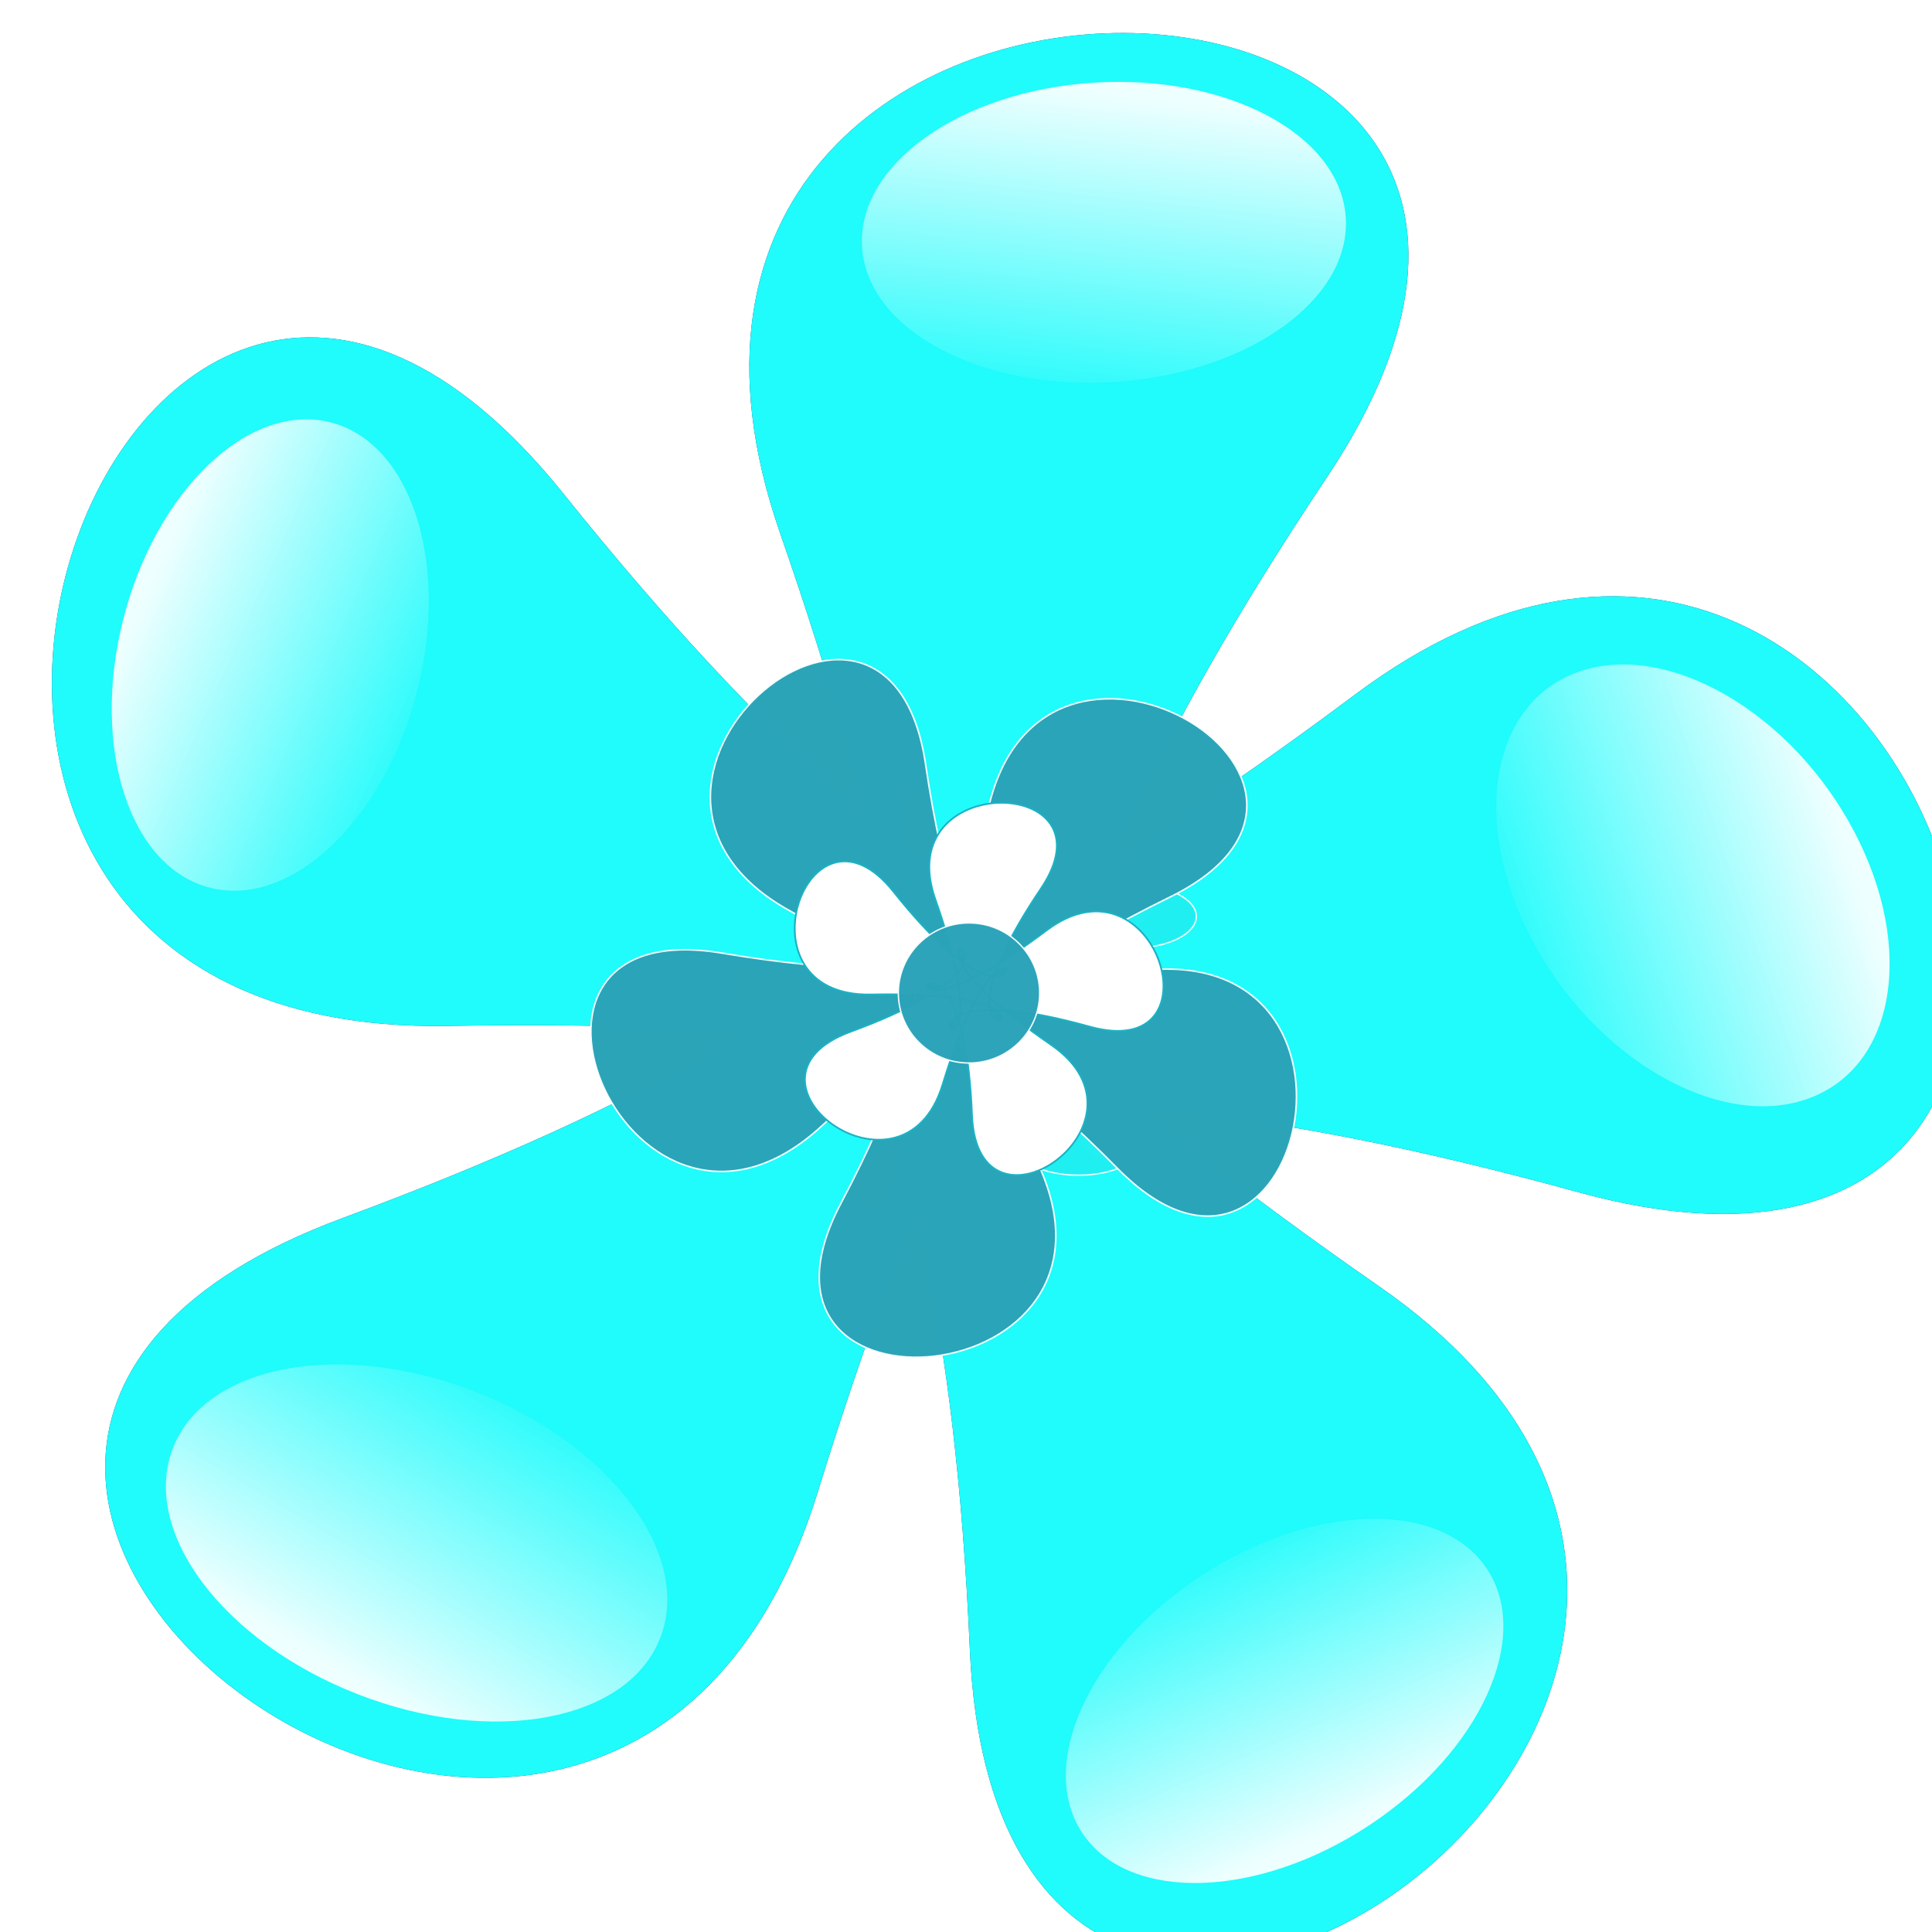
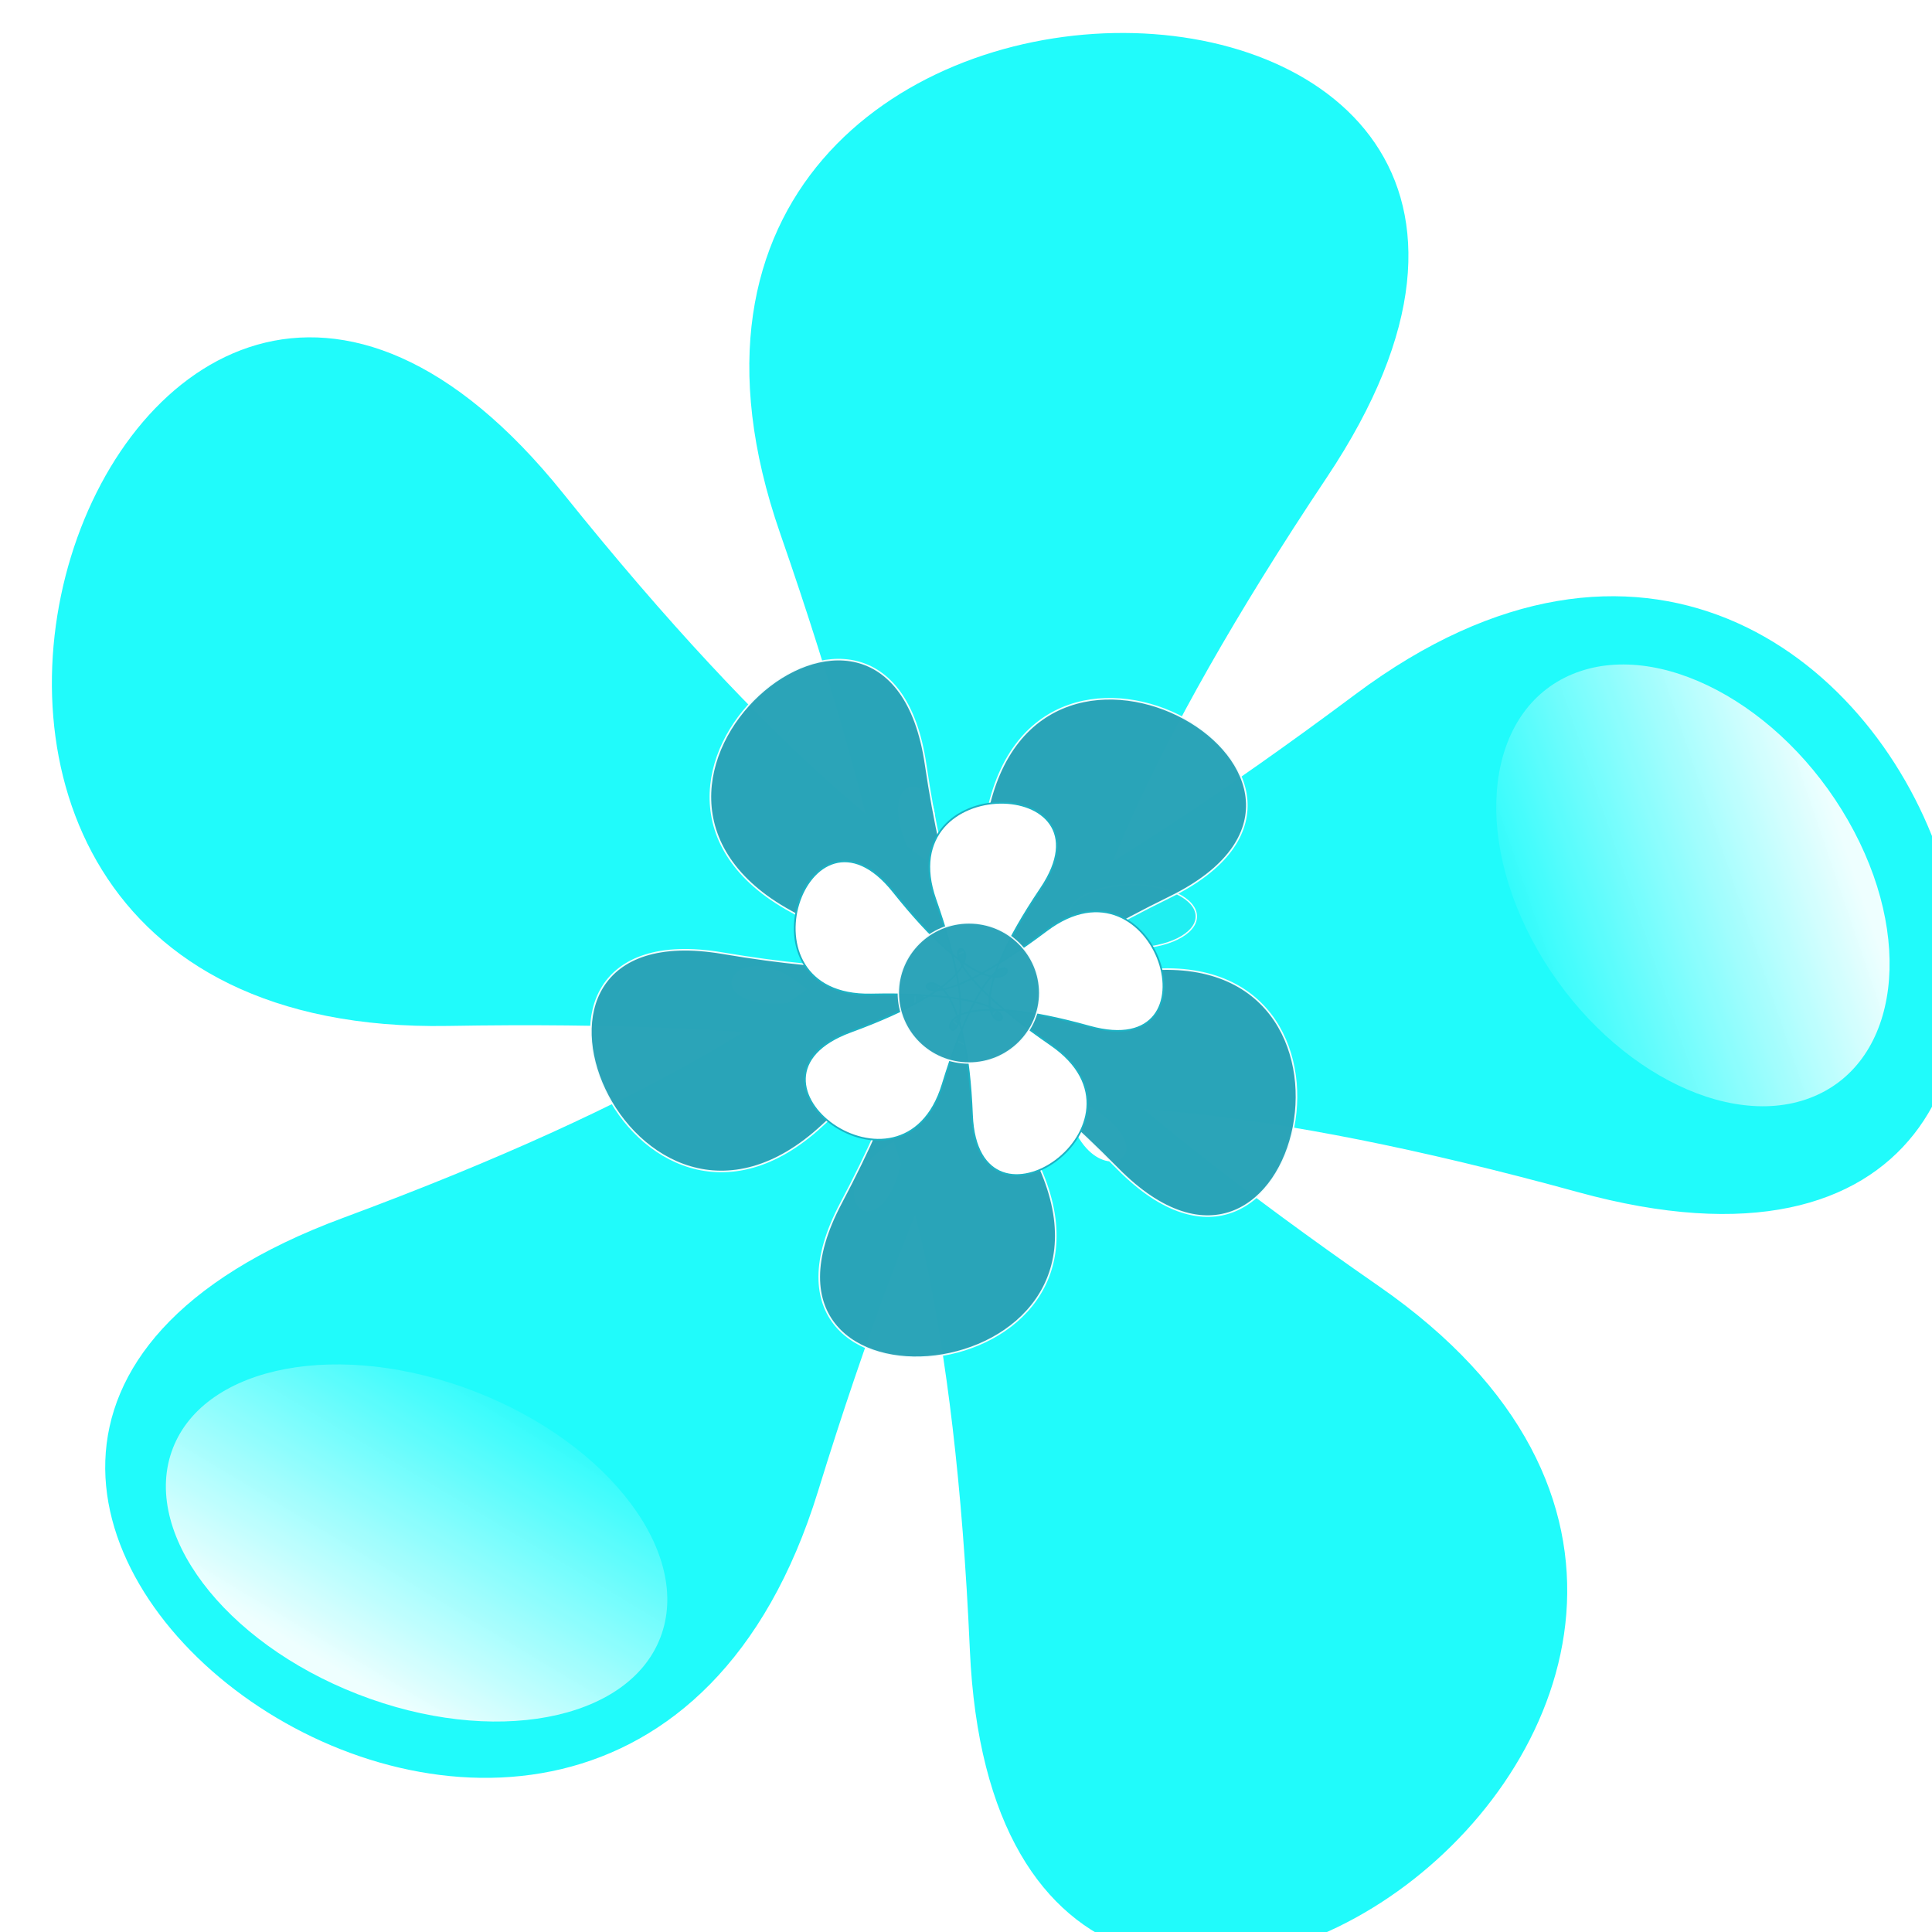
<svg xmlns="http://www.w3.org/2000/svg" xmlns:ns1="http://www.inkscape.org/namespaces/inkscape" xmlns:ns2="http://sodipodi.sourceforge.net/DTD/sodipodi-0.dtd" xmlns:xlink="http://www.w3.org/1999/xlink" width="150" height="150" viewBox="0 0 150 150" version="1.1" id="svg8" ns1:version="1.0.1 (3bc2e813f5, 2020-09-07)" ns2:docname="30_Blume_dm.svg">
  <defs id="defs2">
    <clipPath clipPathUnits="userSpaceOnUse" id="clipPath1677">
      <path ns2:type="star" style="fill:#20fbfb;fill-opacity:1;filter:url(#filter1663)" id="path1679" ns2:sides="5" ns2:cx="-244.31177" ns2:cy="436.97729" ns2:r1="454.36658" ns2:r2="355.73151" ns2:arg1="-0.96361425" ns2:arg2="-1.9241215" ns1:flatsided="false" ns1:rounded="1.3" ns1:randomized="0" d="M 14.93,63.825 C 290.686,-352.854 -530.142,-369.197 -367.402,103.22 -59.827,996.076 -719.331,315.91 190.687,568.22 672.186,701.719 434.079,-83.985 35.073,216.775 -719.037,785.203 -275.959,-52.204 -234.709,891.242 -212.883,1390.428 460.787,921.179 51.448,634.642 -722.193,93.094 211.148,255.713 -673.376,586.486 -1141.385,761.5 -486.928,1257.193 -340.907,779.343 -64.933,-123.78 68.825,814.132 -519.091,75.114 -830.163,-315.907 -1099.355,459.696 -599.77,450.906 344.431,434.293 -506.242,851.336 14.93,63.825 Z" ns1:transform-center-x="0.23009199" ns1:transform-center-y="0.30595716" />
    </clipPath>
    <clipPath clipPathUnits="userSpaceOnUse" id="clipPath1673">
      <path ns2:type="star" style="fill:#20fbfb;fill-opacity:1;filter:url(#filter1663)" id="path1675" ns2:sides="5" ns2:cx="-244.31177" ns2:cy="436.97729" ns2:r1="454.36658" ns2:r2="355.73151" ns2:arg1="-0.96361425" ns2:arg2="-1.9241215" ns1:flatsided="false" ns1:rounded="1.3" ns1:randomized="0" d="M 14.93,63.825 C 290.686,-352.854 -530.142,-369.197 -367.402,103.22 -59.827,996.076 -719.331,315.91 190.687,568.22 672.186,701.719 434.079,-83.985 35.073,216.775 -719.037,785.203 -275.959,-52.204 -234.709,891.242 -212.883,1390.428 460.787,921.179 51.448,634.642 -722.193,93.094 211.148,255.713 -673.376,586.486 -1141.385,761.5 -486.928,1257.193 -340.907,779.343 -64.933,-123.78 68.825,814.132 -519.091,75.114 -830.163,-315.907 -1099.355,459.696 -599.77,450.906 344.431,434.293 -506.242,851.336 14.93,63.825 Z" ns1:transform-center-x="0.23009199" ns1:transform-center-y="0.30595716" />
    </clipPath>
    <filter ns1:collect="always" style="color-interpolation-filters:sRGB" id="filter1663" x="-0.091" width="1.182" y="-0.089" height="1.179">
      <feGaussianBlur ns1:collect="always" stdDeviation="50.695" id="feGaussianBlur1665" />
    </filter>
    <linearGradient ns1:collect="always" xlink:href="#linearGradient1689" id="linearGradient1691" x1="-248.926" y1="-228.068" x2="-291.285" y2="4.943" gradientUnits="userSpaceOnUse" gradientTransform="translate(93.837,50.898)" />
    <linearGradient ns1:collect="always" id="linearGradient1689">
      <stop style="stop-color:#ffffff;stop-opacity:1;" offset="0" id="stop1685" />
      <stop style="stop-color:#ffffff;stop-opacity:0;" offset="1" id="stop1687" />
    </linearGradient>
    <filter ns1:collect="always" style="color-interpolation-filters:sRGB" id="filter1825" x="-0.024" width="1.048" y="-0.036" height="1.073">
      <feGaussianBlur ns1:collect="always" stdDeviation="3.343" id="feGaussianBlur1827" />
    </filter>
    <linearGradient ns1:collect="always" xlink:href="#linearGradient1689" id="linearGradient2688" gradientUnits="userSpaceOnUse" gradientTransform="translate(93.837,50.898)" x1="-248.926" y1="-228.068" x2="-291.285" y2="4.943" />
    <linearGradient ns1:collect="always" xlink:href="#linearGradient1689" id="linearGradient2690" gradientUnits="userSpaceOnUse" gradientTransform="translate(93.837,50.898)" x1="-248.926" y1="-228.068" x2="-291.285" y2="4.943" />
    <linearGradient ns1:collect="always" xlink:href="#linearGradient1689" id="linearGradient2692" gradientUnits="userSpaceOnUse" gradientTransform="translate(93.837,50.898)" x1="-248.926" y1="-228.068" x2="-291.285" y2="4.943" />
    <linearGradient ns1:collect="always" xlink:href="#linearGradient1689" id="linearGradient2694" gradientUnits="userSpaceOnUse" gradientTransform="translate(93.837,50.898)" x1="-248.926" y1="-228.068" x2="-291.285" y2="4.943" />
  </defs>
  <ns2:namedview id="base" pagecolor="#ffffff" bordercolor="#666666" borderopacity="1.0" ns1:pageopacity="0.0" ns1:pageshadow="2" ns1:zoom="0.98994949" ns1:cx="365.4596" ns1:cy="192.79406" ns1:document-units="px" ns1:current-layer="layer1" ns1:document-rotation="0" showgrid="false" units="px" ns1:pagecheckerboard="true" ns1:showpageshadow="false" ns1:window-width="1436" ns1:window-height="977" ns1:window-x="236" ns1:window-y="93" ns1:window-maximized="0" />
  <g ns1:label="Ebene 1" ns1:groupmode="layer" id="layer1">
    <g id="g1948" transform="matrix(0.111,0,0,0.11,139.395,62.44)">
      <g id="g1931">
        <g id="g1913" transform="translate(-276.321,-318.475)">
          <g id="g1852" transform="translate(-66.413,24.053)">
-             <path ns2:type="star" style="fill:#373767;fill-opacity:1" id="path835" ns2:sides="5" ns2:cx="-244.31178" ns2:cy="436.97726" ns2:r1="454.36658" ns2:r2="355.73151" ns2:arg1="-0.96361425" ns2:arg2="-1.9241215" ns1:flatsided="false" ns1:rounded="1.3" ns1:randomized="0" d="M 14.93,63.825 C 290.686,-352.854 -530.142,-369.197 -367.402,103.22 -59.827,996.076 -719.331,315.91 190.687,568.22 672.186,701.719 434.079,-83.985 35.073,216.775 -719.037,785.203 -275.959,-52.204 -234.709,891.242 -212.883,1390.428 460.787,921.179 51.448,634.642 -722.193,93.094 211.148,255.713 -673.376,586.486 -1141.385,761.5 -486.928,1257.193 -340.907,779.343 -64.933,-123.78 68.825,814.132 -519.091,75.114 -830.163,-315.907 -1099.356,459.696 -599.77,450.906 344.431,434.293 -506.242,851.335 14.93,63.825 Z" ns1:transform-center-x="0.23009199" ns1:transform-center-y="0.30595716" clip-path="url(#clipPath1677)" />
            <path ns2:type="star" style="fill:#20fbfb;fill-opacity:1;filter:url(#filter1663)" id="path1513" ns2:sides="5" ns2:cx="-244.31178" ns2:cy="436.97726" ns2:r1="454.36658" ns2:r2="355.73151" ns2:arg1="-0.96361425" ns2:arg2="-1.9241215" ns1:flatsided="false" ns1:rounded="1.3" ns1:randomized="0" d="M 14.93,63.825 C 290.686,-352.854 -530.142,-369.197 -367.402,103.22 -59.827,996.076 -719.331,315.91 190.687,568.22 672.186,701.719 434.079,-83.985 35.073,216.775 -719.037,785.203 -275.959,-52.204 -234.709,891.242 -212.883,1390.428 460.787,921.179 51.448,634.642 -722.193,93.094 211.148,255.713 -673.376,586.486 -1141.385,761.5 -486.928,1257.193 -340.907,779.343 -64.933,-123.78 68.825,814.132 -519.091,75.114 -830.163,-315.907 -1099.356,459.696 -599.77,450.906 344.431,434.293 -506.242,851.335 14.93,63.825 Z" ns1:transform-center-x="0.23009199" ns1:transform-center-y="0.30595716" clip-path="url(#clipPath1673)" />
-             <ellipse style="opacity:0.961;fill:url(#linearGradient2688);fill-opacity:1;filter:url(#filter1825)" id="path1683" cx="-175.663" cy="-76.896" rx="167.614" ry="110.229" transform="matrix(1.009,-0.066,0.069,0.958,41.611,-47.151)" />
-             <ellipse style="opacity:0.961;fill:url(#linearGradient2690);fill-opacity:1;filter:url(#filter1825)" id="ellipse1829" cx="-175.663" cy="-76.896" rx="167.614" ry="110.229" transform="matrix(0.247,-0.981,0.933,0.228,-608.908,34.327)" />
            <ellipse style="opacity:0.961;fill:url(#linearGradient2692);fill-opacity:1;filter:url(#filter1825)" id="ellipse1833" cx="-175.663" cy="-76.896" rx="167.614" ry="110.229" transform="matrix(0.504,0.889,-0.985,0.415,283.835,539.772)" ns1:transform-center-x="120.39629" ns1:transform-center-y="-66.306043" />
-             <ellipse style="opacity:0.961;fill:url(#linearGradient2694);fill-opacity:1;filter:url(#filter1825)" id="ellipse1837" cx="-175.663" cy="-76.896" rx="167.614" ry="110.229" transform="matrix(-0.841,0.561,-0.539,-0.795,-203.735,964.724)" />
            <ellipse style="opacity:0.961;fill:url(#linearGradient1691);fill-opacity:1;filter:url(#filter1825)" id="ellipse1841" cx="-175.663" cy="-76.896" rx="167.614" ry="110.229" transform="matrix(-1.017,-0.399,0.372,-0.969,-771.737,671.241)" />
          </g>
          <ellipse style="opacity:0.99;fill:#21eff2;fill-opacity:1;stroke:#f9ffff;stroke-width:1;stroke-miterlimit:4;stroke-dasharray:none;stroke-opacity:0.957" id="path1896" cx="-187.475" cy="397.667" rx="44.767" ry="22.384" />
-           <ellipse style="opacity:0.99;fill:#21eff2;fill-opacity:1;stroke:#f9ffff;stroke-width:1;stroke-miterlimit:4;stroke-dasharray:none;stroke-opacity:0.957" id="ellipse1898" cx="-225.089" cy="557.952" rx="44.767" ry="22.384" />
          <path ns2:type="star" style="opacity:0.99;fill:#2aa3b8;fill-opacity:1;stroke:#f9ffff;stroke-width:0.986;stroke-miterlimit:4;stroke-dasharray:none;stroke-opacity:0.957" id="path1858" ns2:sides="5" ns2:cx="-240.89204" ns2:cy="427.73108" ns2:r1="144.73909" ns2:r2="113.31875" ns2:arg1="-0.96361425" ns2:arg2="-1.9241215" ns1:flatsided="false" ns1:rounded="1.3" ns1:randomized="0" d="m -158.31,308.863 c 88.251,-132.462 -173.996,-137.814 -121.792,12.55 98.664,284.183 -111.858,66.859 177.78,148.126 153.25,42.999 77.301,-208.067 -49.571,-111.953 -239.786,181.652 -98.153,-85.723 -85.939,214.852 6.462,159.037 221.771,9.222 91.156,-81.74 -246.86,-171.916 51.196,-119.839 -230.894,-15.34 -149.256,55.291 59.761,213.766 105.908,61.435 87.218,-287.902 129.794,11.658 -56.761,-224.333 -98.708,-124.865 -184.837,122.893 -25.701,119.709 300.763,-6.018 29.021,127.044 195.814,-123.305 z" ns1:transform-center-x="20.596034" ns1:transform-center-y="3.6575191" transform="matrix(0.992,0.573,-0.573,0.992,172.728,168.393)" />
-           <path ns2:type="star" style="fill:#ffffff;stroke:#1bb2c4;stroke-width:1.213;stroke-miterlimit:4;stroke-dasharray:none;stroke-opacity:1" id="path1856" ns2:sides="5" ns2:cx="-301.47836" ns2:cy="450.07974" ns2:r1="87.797691" ns2:r2="68.738342" ns2:arg1="-0.96361425" ns2:arg2="-1.9241215" ns1:flatsided="false" ns1:rounded="1.3" ns1:randomized="0" d="m -251.385,377.975 c 53.578,-80.32 -105.585,-83.583 -73.878,7.612 59.926,172.357 -67.824,40.456 107.84,89.852 92.946,26.136 46.864,-126.246 -30.07,-67.91 -145.403,110.254 -59.435,-52.003 -52.13,130.328 3.865,96.473 134.549,5.559 55.294,-49.583 -149.79,-104.216 31.091,-72.596 -140.058,-9.305 -90.557,33.488 36.291,129.682 64.243,37.266 52.828,-174.663 78.651,7.136 -34.431,-136.079 -59.832,-75.776 -112.12,74.589 -15.59,72.615 182.439,-3.731 17.517,77.007 118.779,-74.796 z" ns1:transform-center-x="0.047546931" ns1:transform-center-y="0.09278031" />
+           <path ns2:type="star" style="fill:#ffffff;stroke:#1bb2c4;stroke-width:1.213;stroke-miterlimit:4;stroke-dasharray:none;stroke-opacity:1" id="path1856" ns2:sides="5" ns2:cx="-301.47836" ns2:cy="450.07974" ns2:r1="87.797691" ns2:r2="68.738342" ns2:arg1="-0.96361425" ns2:arg2="-1.9241215" ns1:flatsided="false" ns1:rounded="1.3" ns1:randomized="0" d="m -251.385,377.975 c 53.578,-80.32 -105.585,-83.583 -73.878,7.612 59.926,172.357 -67.824,40.456 107.84,89.852 92.946,26.136 46.864,-126.246 -30.07,-67.91 -145.403,110.254 -59.435,-52.003 -52.13,130.328 3.865,96.473 134.549,5.559 55.294,-49.583 -149.79,-104.216 31.091,-72.596 -140.058,-9.305 -90.557,33.488 36.291,129.682 64.243,37.266 52.828,-174.663 78.651,7.136 -34.431,-136.079 -59.832,-75.776 -112.12,74.589 -15.59,72.615 182.439,-3.731 17.517,77.007 118.779,-74.796 " ns1:transform-center-x="0.047546931" ns1:transform-center-y="0.09278031" />
        </g>
        <circle style="opacity:0.99;fill:#2aa3b8;fill-opacity:0.992;stroke:#f9ffff;stroke-width:1;stroke-miterlimit:4;stroke-dasharray:none;stroke-opacity:0.957" id="path1915" cx="-578.029" cy="133.23" r="49.432" />
      </g>
    </g>
  </g>
</svg>